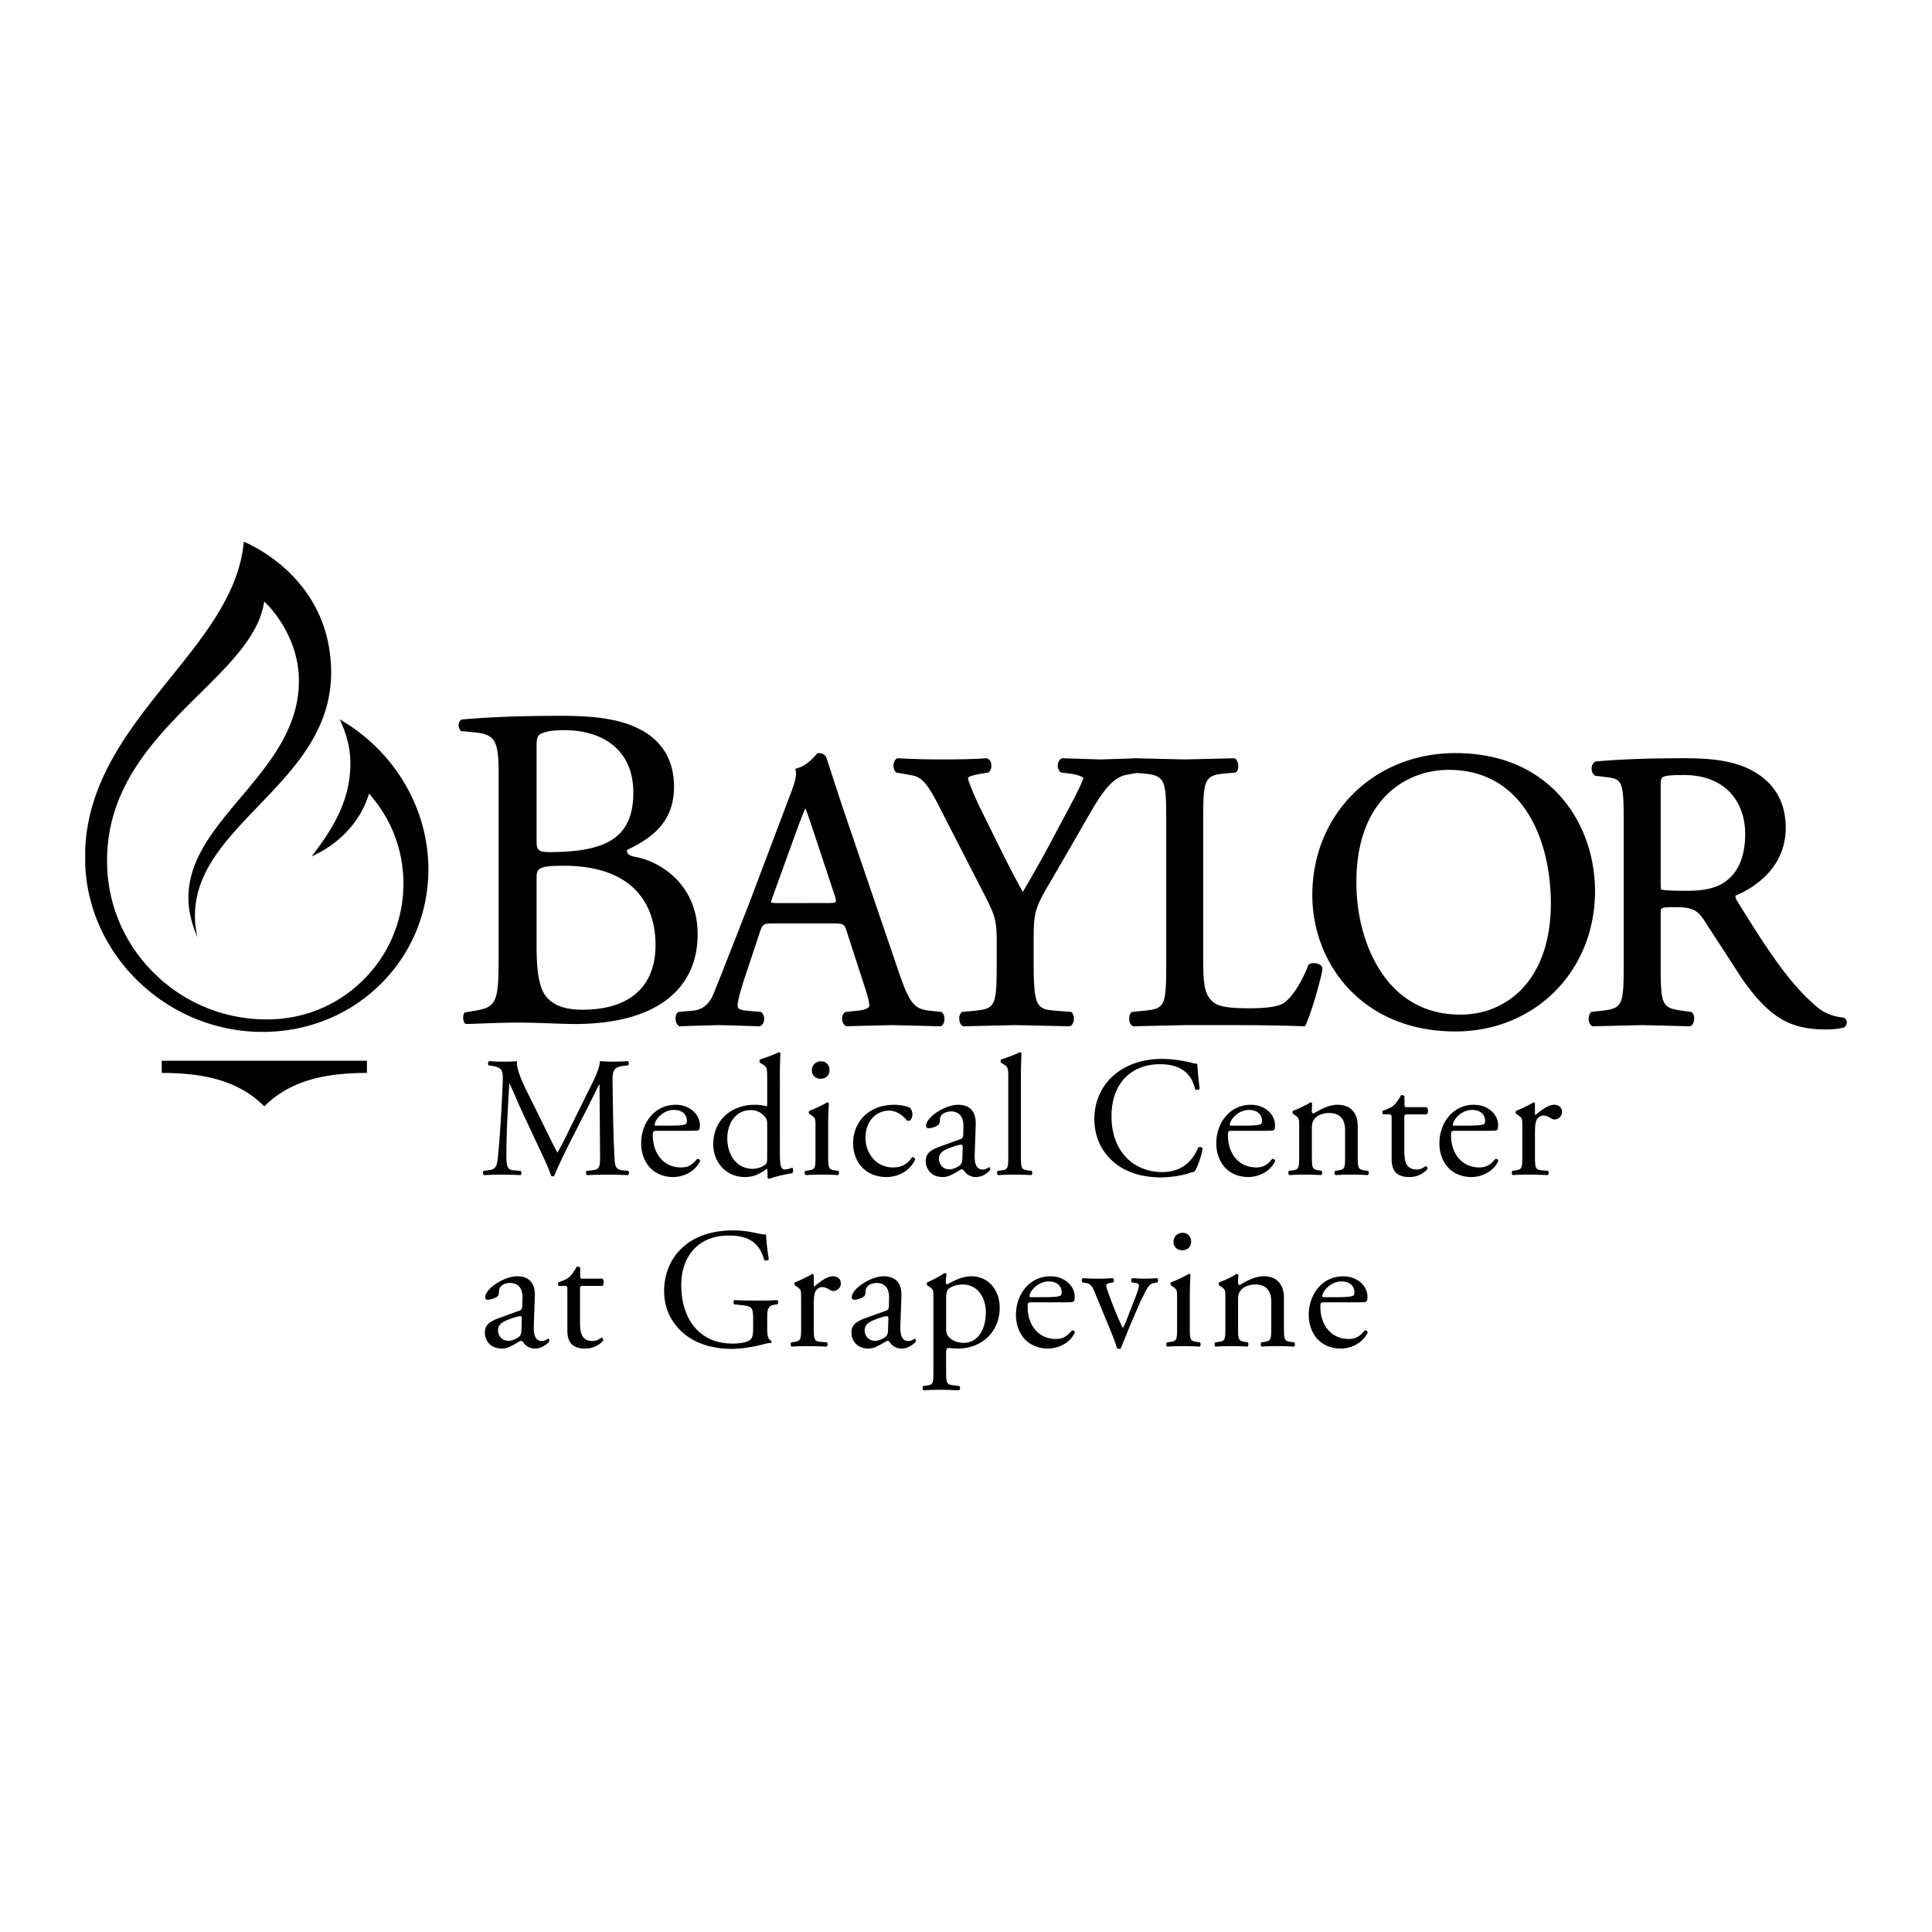
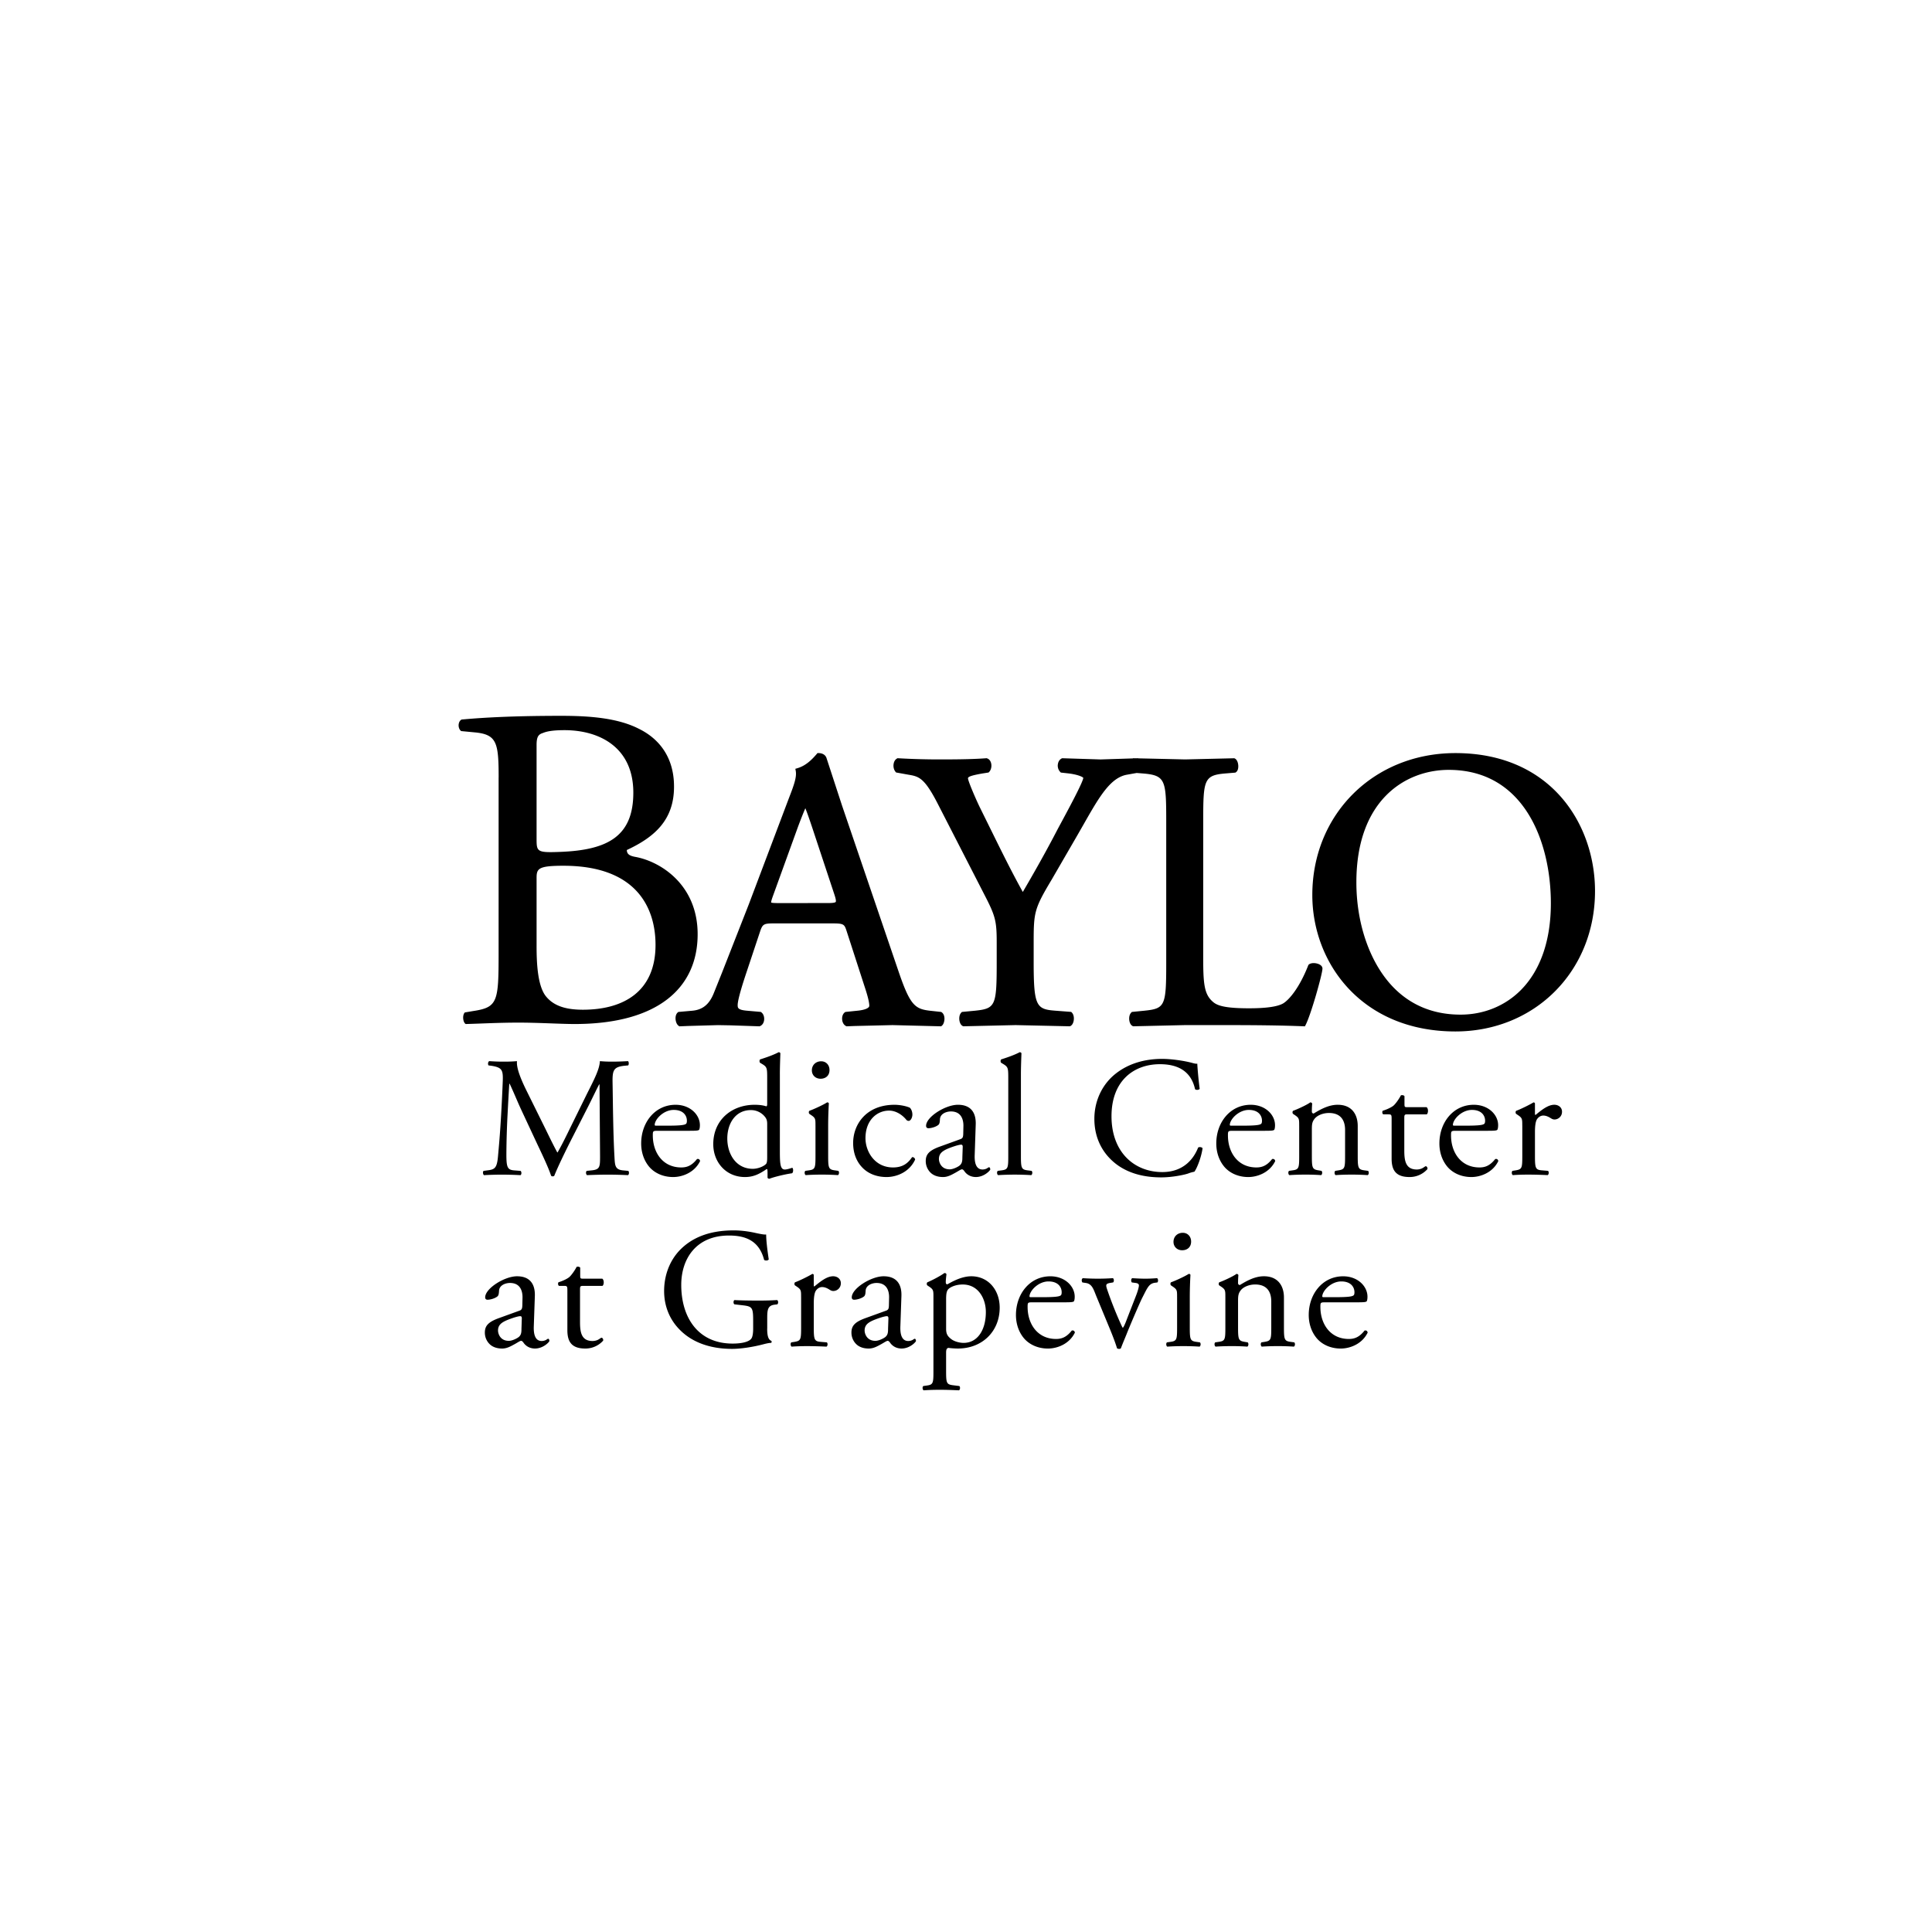
<svg xmlns="http://www.w3.org/2000/svg" width="2500" height="2500" viewBox="0 0 192.756 192.756">
  <g fill-rule="evenodd" clip-rule="evenodd">
-     <path fill="#fff" d="M0 0h192.756v192.756H0V0z" />
    <path d="M54.42 112.632c.392.804.77 1.589 1.178 2.341h.034c.462-.805.888-1.691 1.315-2.562l1.606-3.263c.785-1.555 1.263-2.494 1.298-3.279.58.051.939.051 1.28.051.427 0 .991-.018 1.521-.051.102.066.102.358.018.427l-.36.033c-1.075.119-1.212.427-1.195 1.623.034 1.811.051 4.972.188 7.431.051.855.033 1.3.836 1.384l.546.051c.104.104.086.36-.033.427a43.953 43.953 0 0 0-2.016-.051c-.597 0-1.367.018-2.067.051-.12-.084-.137-.323-.034-.427l.495-.051c.838-.084.838-.358.838-1.452l-.053-7.123h-.034c-.119.188-.769 1.554-1.11 2.221l-1.521 2.989c-.769 1.504-1.537 3.109-1.845 3.896-.034.051-.102.068-.171.068-.034 0-.119-.018-.153-.068-.292-.906-1.111-2.58-1.503-3.418l-1.538-3.296c-.358-.785-.717-1.674-1.093-2.46h-.035c-.067 1.06-.12 2.051-.171 3.041a84.632 84.632 0 0 0-.119 4.015c0 1.264.103 1.537.769 1.588l.648.051c.119.104.103.376-.016.427a34.461 34.461 0 0 0-1.897-.051c-.546 0-1.161.018-1.742.051-.103-.084-.137-.34-.035-.427l.377-.051c.717-.084.956-.204 1.059-1.399.102-1.128.188-2.067.29-3.759.085-1.419.153-2.87.188-3.81.034-1.076-.103-1.298-1.145-1.47l-.274-.033c-.084-.103-.067-.36.069-.427.512.033.922.051 1.35.051.392 0 .854 0 1.417-.051-.069.665.358 1.725.888 2.818l1.952 3.944zM65.439 112.308c-.119 0-.119-.051-.119-.086.017-.563.889-1.485 1.896-1.485.991 0 1.316.598 1.316 1.076 0 .222-.052.29-.104.325-.137.101-.512.17-1.776.17h-1.213zm3.314.511c.718 0 .957-.016 1.007-.119.034-.068.069-.204.069-.443 0-1.025-.957-2.033-2.425-2.033-2.05 0-3.434 1.76-3.434 3.86 0 .752.204 1.556.717 2.222.495.648 1.366 1.127 2.478 1.127.887 0 2.118-.428 2.682-1.589-.018-.154-.137-.257-.309-.204-.529.666-1.007.836-1.571.836-1.828 0-2.836-1.47-2.836-3.194 0-.428.018-.462.462-.462h3.16v-.001zM76.542 115.501c0 .274-.017.53-.119.633-.273.273-.854.479-1.315.479-1.674 0-2.545-1.471-2.545-3.024 0-1.486.803-2.835 2.357-2.835a1.78 1.78 0 0 1 1.435.717c.12.17.188.325.188.667v3.363h-.001zm1.265-8.301c0-.753.034-1.606.051-2.119a.189.189 0 0 0-.17-.102c-.615.324-1.417.579-1.846.717-.084.052-.084.291 0 .342l.172.103c.512.307.529.41.529 1.417v2.581c0 .136-.017.237-.102.237-.188-.066-.564-.152-1.145-.152-2.322 0-4.133 1.537-4.133 3.929 0 1.793 1.263 3.28 3.16 3.28.82 0 1.401-.273 2.152-.786h.068c.035.068.035.273.035.53v.29c0 .085.084.137.188.137.478-.188 1.537-.444 2.255-.547.153-.085.137-.513.017-.547-.255.085-.547.172-.734.172-.478 0-.496-.634-.496-1.983V107.2h-.001zM81.36 112.291c0-.667 0-.752-.462-1.06l-.152-.104c-.069-.068-.069-.256.016-.307.395-.136 1.368-.58 1.76-.837.086 0 .154.035.172.103a39.148 39.148 0 0 0-.068 2.117v3.076c0 1.229.033 1.401.648 1.485l.359.051c.121.087.086.376-.034.427a24.058 24.058 0 0 0-1.605-.051c-.615 0-1.127.018-1.605.051-.12-.051-.154-.34-.035-.427l.359-.051c.631-.084.648-.256.648-1.485v-2.988h-.001zm1.4-5.536c0 .599-.426.871-.888.871-.53 0-.871-.374-.871-.836 0-.563.427-.905.922-.905.514 0 .837.392.837.87zM90.772 110.515c.137.119.257.393.257.682 0 .31-.171.634-.376.634a.295.295 0 0 1-.239-.121c-.376-.461-1.008-.904-1.709-.904-1.196 0-2.356.939-2.356 2.75 0 1.332.922 2.921 2.75 2.921.991 0 1.504-.444 1.896-1.023.136-.035.29.084.308.237-.581 1.265-1.862 1.743-2.854 1.743-.905 0-1.742-.291-2.34-.871-.599-.582-.991-1.419-.991-2.528 0-1.846 1.298-3.81 4.133-3.81.394-.001 1.06.085 1.521.29zM93.677 115.64c0-.667.494-.924 1.502-1.266.307-.103.599-.171.7-.171.104 0 .172.035.172.223l-.035 1.009c0 .358-.017.597-.223.803-.17.17-.699.427-1.041.427-.871-.001-1.075-.735-1.075-1.025zm.102-1.248c-1.094.393-1.417.786-1.417 1.452 0 .478.205.906.528 1.196.292.256.701.393 1.196.393.478 0 .855-.223 1.229-.428.342-.188.546-.341.667-.341.102 0 .205.136.272.239.29.375.7.529 1.11.529.838 0 1.436-.667 1.436-.751 0-.12-.051-.224-.119-.224-.053 0-.137.068-.223.12a.966.966 0 0 1-.426.104c-.668 0-.82-.702-.785-1.487l.1-2.973c.053-1.281-.544-1.998-1.775-1.998-1.247 0-3.177 1.212-3.177 2.101 0 .154.085.239.239.239.256 0 .717-.118.975-.325.137-.101.153-.306.17-.58.033-.53.615-.769 1.094-.769 1.058 0 1.264.854 1.246 1.486l-.017.786c-.017.256-.035.409-.291.495l-2.032.736zM101.857 115.28c0 1.229.035 1.401.65 1.485l.41.051c.121.087.086.376-.033.427a26.978 26.978 0 0 0-3.297 0c-.121-.051-.154-.34-.035-.427l.393-.051c.633-.084.65-.256.65-1.485v-7.723c0-1.007-.018-1.11-.531-1.417l-.17-.103c-.086-.051-.086-.29 0-.342.428-.138 1.23-.393 1.844-.717.068 0 .137.034.172.102-.018.513-.053 1.366-.053 2.119v8.081zM111.34 107.097c1.248-.974 2.836-1.452 4.611-1.452.924 0 2.221.188 3.023.409.205.053.326.087.48.069.016.394.102 1.47.238 2.513-.086.118-.342.135-.461.033-.258-1.162-1.025-2.494-3.502-2.494-2.613 0-4.834 1.656-4.834 5.192 0 3.588 2.271 5.57 5.072 5.57 2.203 0 3.178-1.437 3.57-2.444.119-.084.375-.051.443.068-.119.891-.562 2.017-.818 2.342a3.358 3.358 0 0 0-.598.17c-.377.137-1.605.394-2.699.394-1.539 0-3.008-.308-4.254-1.146-1.367-.939-2.426-2.492-2.426-4.697.003-1.895.856-3.519 2.155-4.527zM122.818 112.308c-.119 0-.119-.051-.119-.086.018-.563.889-1.485 1.896-1.485.99 0 1.314.598 1.314 1.076 0 .222-.051.29-.102.325-.137.101-.512.17-1.777.17h-1.212zm3.315.511c.717 0 .957-.016 1.01-.119.033-.068.066-.204.066-.443 0-1.025-.955-2.033-2.426-2.033-2.049 0-3.434 1.76-3.434 3.86 0 .752.205 1.556.719 2.222.494.648 1.365 1.127 2.477 1.127.889 0 2.117-.428 2.682-1.589-.018-.154-.137-.257-.309-.204-.527.666-1.008.836-1.57.836-1.828 0-2.836-1.47-2.836-3.194 0-.428.016-.462.461-.462h3.16v-.001zM129.619 112.291c0-.667 0-.752-.463-1.06l-.152-.104c-.068-.068-.068-.256.016-.307.393-.136 1.367-.58 1.709-.837.068 0 .154.035.188.12-.033.393-.033.649-.033.803 0 .102.068.188.186.188.719-.444 1.521-.871 2.393-.871 1.418 0 1.998.973 1.998 2.118v2.938c0 1.229.035 1.401.65 1.485l.377.051c.119.087.086.376-.035.427a24.103 24.103 0 0 0-1.605-.051c-.615 0-1.129.018-1.59.051-.119-.051-.152-.34-.033-.427l.324-.051c.633-.102.65-.256.65-1.485v-2.545c0-.975-.445-1.691-1.607-1.691-.648 0-1.211.272-1.451.597-.223.292-.256.53-.256 1.024v2.615c0 1.229.033 1.384.648 1.485l.307.051c.119.087.086.376-.033.427a21.447 21.447 0 0 0-1.555-.051c-.615 0-1.129.018-1.605.051-.121-.051-.154-.34-.035-.427l.359-.051c.633-.084.65-.256.65-1.485v-2.988h-.002zM140.414 111.18c-.289 0-.307.052-.307.41v3.194c0 .991.119 1.897 1.246 1.897.17 0 .326-.035.463-.087.152-.051.375-.239.424-.239.139 0 .207.188.172.291a2.366 2.366 0 0 1-1.793.786c-1.469 0-1.777-.819-1.777-1.846v-3.911c0-.462-.018-.496-.357-.496h-.479c-.104-.067-.121-.256-.053-.358.496-.153.924-.375 1.094-.529.223-.205.547-.667.719-1.008.084-.035.291-.035.359.085v.77c0 .308.016.324.307.324h1.896c.205.154.17.614.016.717h-1.93zM145.078 112.308c-.121 0-.121-.051-.121-.086.018-.563.889-1.485 1.898-1.485.99 0 1.314.598 1.314 1.076 0 .222-.051.29-.104.325-.137.101-.512.17-1.775.17h-1.212zm3.313.511c.717 0 .957-.016 1.01-.119.033-.068.068-.204.068-.443 0-1.025-.957-2.033-2.428-2.033-2.049 0-3.432 1.76-3.432 3.86 0 .752.203 1.556.717 2.222.494.648 1.365 1.127 2.479 1.127.887 0 2.117-.428 2.68-1.589-.016-.154-.137-.257-.309-.204-.527.666-1.006.836-1.57.836-1.828 0-2.836-1.47-2.836-3.194 0-.428.018-.462.463-.462h3.158v-.001zM151.877 112.291c0-.667 0-.752-.463-1.06l-.152-.104c-.068-.068-.068-.256.016-.307.395-.136 1.299-.58 1.727-.837.086.018.137.051.137.12v.99c0 .085.018.137.051.153.598-.494 1.248-1.024 1.879-1.024.428 0 .77.273.77.684a.757.757 0 0 1-.734.785c-.172 0-.256-.052-.375-.12-.258-.17-.514-.272-.752-.272-.273 0-.48.153-.617.341-.17.239-.221.735-.221 1.315v2.324c0 1.229.033 1.435.684 1.485l.615.051c.119.087.086.376-.035.427a43.4 43.4 0 0 0-1.896-.051c-.613 0-1.127.018-1.57.051-.121-.051-.154-.34-.035-.427l.326-.051c.631-.102.648-.256.648-1.485v-2.988h-.003zM49.688 132.75c0-.665.495-.922 1.502-1.263.307-.104.599-.172.701-.172.104 0 .17.035.17.223l-.033 1.007c0 .359-.018.599-.223.804-.17.171-.699.427-1.042.427-.871-.001-1.075-.734-1.075-1.026zm.103-1.247c-1.094.393-1.417.787-1.417 1.453 0 .478.204.906.529 1.195.29.256.7.393 1.196.393.478 0 .854-.222 1.23-.427.342-.188.547-.342.667-.342.102 0 .204.138.272.239.29.376.701.529 1.11.529.837 0 1.435-.666 1.435-.751 0-.119-.051-.223-.12-.223-.051 0-.135.068-.221.12a.979.979 0 0 1-.427.103c-.667 0-.82-.702-.787-1.487l.103-2.972c.051-1.282-.547-1.999-1.777-1.999-1.247 0-3.178 1.213-3.178 2.102 0 .154.086.238.239.238.256 0 .718-.118.975-.324.135-.102.153-.307.17-.58.033-.53.615-.768 1.093-.768 1.059 0 1.264.854 1.248 1.485l-.018.785c-.017.257-.035.41-.291.495l-2.031.736zM58.177 128.293c-.29 0-.308.051-.308.409v3.193c0 .992.121 1.897 1.247 1.897.172 0 .325-.034.462-.086.154-.051.375-.24.427-.24.137 0 .205.189.17.292a2.365 2.365 0 0 1-1.793.785c-1.468 0-1.775-.819-1.775-1.845v-3.911c0-.462-.018-.495-.36-.495h-.477c-.103-.069-.12-.257-.051-.36.495-.152.922-.374 1.092-.528.223-.206.548-.668.718-1.009.085-.034.29-.034.358.085v.771c0 .308.018.323.308.323h1.896c.206.154.17.615.018.719h-1.932zM76.542 132.563c0 .683.103 1.093.41 1.212a.14.14 0 0 1-.017.205c-.206 0-.513.069-.837.155-.905.237-2.136.443-3.058.443-2.032 0-3.894-.564-5.209-1.897-1.025-1.024-1.572-2.374-1.572-3.877 0-1.451.478-2.922 1.537-4.049 1.146-1.195 2.836-1.999 5.416-1.999.974 0 1.88.188 2.169.257.325.067.854.188 1.059.152 0 .565.103 1.452.257 2.479-.051.137-.359.153-.462.052-.478-1.846-1.759-2.427-3.502-2.427-3.314 0-4.765 2.358-4.765 4.92 0 3.279 1.691 5.86 5.125 5.86 1.06 0 1.691-.222 1.878-.513.086-.12.172-.427.172-.974v-.685c0-1.435-.051-1.537-1.11-1.656l-.751-.086c-.137-.068-.121-.376 0-.427.495.033 1.434.051 2.442.051.667 0 1.247-.018 1.811-.051.121.068.137.324.018.427l-.272.033c-.718.087-.735.565-.735 1.436v.959h-.004zM79.925 129.402c0-.666 0-.751-.461-1.059l-.154-.104c-.068-.068-.068-.257.018-.308.392-.136 1.298-.579 1.725-.836.086.018.136.051.136.119v.991c0 .086.018.137.053.152.597-.493 1.247-1.024 1.879-1.024.427 0 .769.274.769.684a.758.758 0 0 1-.734.786c-.172 0-.256-.052-.375-.12-.258-.171-.513-.273-.752-.273-.273 0-.479.154-.616.342-.17.239-.223.735-.223 1.315v2.323c0 1.23.037 1.437.685 1.486l.615.051c.12.086.086.376-.034.427a43.4 43.4 0 0 0-1.896-.051c-.615 0-1.127.018-1.572.051-.119-.051-.153-.341-.034-.427l.325-.051c.631-.103.648-.256.648-1.486v-2.988h-.002zM86.263 132.75c0-.665.494-.922 1.502-1.263.308-.104.599-.172.701-.172.103 0 .172.035.172.223l-.035 1.007c0 .359-.017.599-.223.804-.17.171-.699.427-1.042.427-.871-.001-1.075-.734-1.075-1.026zm.102-1.247c-1.094.393-1.417.787-1.417 1.453 0 .478.204.906.529 1.195.29.256.7.393 1.196.393.478 0 .854-.222 1.229-.427.342-.188.546-.342.667-.342.102 0 .204.138.272.239.29.376.701.529 1.11.529.837 0 1.435-.666 1.435-.751 0-.119-.051-.223-.12-.223-.051 0-.136.068-.223.12a.959.959 0 0 1-.425.103c-.667 0-.82-.702-.787-1.487l.103-2.972c.052-1.282-.547-1.999-1.776-1.999-1.247 0-3.177 1.213-3.177 2.102 0 .154.084.238.239.238.257 0 .717-.118.975-.324.136-.102.153-.307.17-.58.034-.53.615-.768 1.094-.768 1.058 0 1.263.854 1.245 1.485l-.017.785c-.016.257-.034.41-.29.495l-2.032.736zM94.394 129.642c0-.563.051-.82.206-1.008.188-.205.717-.479 1.452-.479 1.537 0 2.306 1.385 2.306 2.75 0 1.776-.82 3.075-2.221 3.075-.358 0-.888-.118-1.231-.376-.341-.273-.512-.479-.512-1.024v-2.938zm-1.265 7.106c0 1.229-.016 1.401-.649 1.485l-.358.051c-.121.086-.086.377.033.429.478-.035.991-.052 1.606-.052.598 0 1.094.017 1.914.052.118-.052.153-.343.034-.429l-.667-.084c-.614-.086-.649-.239-.649-1.452v-1.794c0-.358.086-.444.241-.478.152.033.63.067.938.067 2.426 0 4.168-1.708 4.168-4.082 0-1.726-1.111-3.127-2.836-3.127-1.093 0-2.168.701-2.391.804-.12 0-.153-.103-.153-.222 0-.222.034-.479.068-.787-.035-.085-.103-.118-.205-.118-.444.323-1.247.734-1.691.921-.086.051-.086.239-.017.308l.154.104c.46.308.46.393.46 1.059v7.345zM102.832 129.42c-.119 0-.119-.051-.119-.086.018-.563.889-1.485 1.896-1.485.99 0 1.314.597 1.314 1.075 0 .222-.051.291-.102.325-.137.102-.514.171-1.775.171h-1.214zm3.314.512c.717 0 .957-.017 1.008-.12.035-.068.07-.205.07-.442 0-1.025-.959-2.034-2.428-2.034-2.051 0-3.434 1.76-3.434 3.861 0 .751.205 1.554.717 2.221.496.648 1.367 1.127 2.479 1.127.889 0 2.117-.427 2.682-1.588-.016-.154-.137-.257-.309-.206-.529.667-1.008.838-1.572.838-1.826 0-2.834-1.47-2.834-3.194 0-.429.016-.462.461-.462h3.16v-.001zM109.357 129.266c-.254-.632-.408-1.179-1.023-1.263l-.342-.053c-.104-.137-.086-.376.051-.426a22.059 22.059 0 0 0 2.99-.001c.117.068.137.343.016.427l-.205.033c-.529.086-.547.172-.377.685a39.224 39.224 0 0 0 1.283 3.264c.152.341.223.495.271.546.068-.051.189-.291.326-.649.223-.581.803-2.067.975-2.51.238-.599.307-.959.307-1.061 0-.154-.102-.222-.307-.255l-.395-.053c-.102-.119-.084-.358.033-.426.531.034.957.05 1.283.05.426 0 .717-.016 1.195-.051.119.068.137.325.033.427l-.256.033c-.598.086-.752.53-1.246 1.488-.24.46-1.299 2.938-1.57 3.639-.172.427-.344.818-.564 1.399-.035.053-.104.069-.172.069-.086 0-.17-.017-.221-.069-.139-.479-.395-1.145-.65-1.775l-1.435-3.468zM117.438 129.402c0-.666 0-.751-.461-1.059l-.152-.104c-.07-.068-.07-.257.016-.308.393-.136 1.367-.579 1.76-.836.086 0 .152.033.17.102a41.39 41.39 0 0 0-.066 2.12v3.073c0 1.23.033 1.401.648 1.486l.357.051c.121.086.086.376-.033.427a24.058 24.058 0 0 0-1.605-.051c-.615 0-1.127.018-1.607.051-.119-.051-.152-.341-.033-.427l.359-.051c.631-.085.648-.256.648-1.486v-2.988h-.001zm1.4-5.534c0 .598-.426.87-.889.87-.529 0-.869-.374-.869-.835 0-.565.428-.907.922-.907.512 0 .836.394.836.872zM122.254 129.402c0-.666 0-.751-.459-1.059l-.156-.104c-.068-.068-.068-.257.02-.308.393-.136 1.367-.579 1.707-.836.068 0 .154.033.189.119-.035.394-.035.65-.035.803 0 .103.068.188.188.188.719-.444 1.521-.872 2.393-.872 1.416 0 1.998.974 1.998 2.118v2.938c0 1.23.033 1.401.648 1.486l.375.051c.121.086.086.376-.033.427a24.058 24.058 0 0 0-1.605-.051c-.615 0-1.127.018-1.59.051-.119-.051-.152-.341-.033-.427l.324-.051c.633-.103.65-.256.65-1.486v-2.545c0-.975-.445-1.691-1.605-1.691-.648 0-1.215.273-1.453.598-.221.291-.256.53-.256 1.025v2.613c0 1.23.035 1.384.648 1.486l.309.051c.119.086.086.376-.033.427a21.487 21.487 0 0 0-1.555-.051c-.617 0-1.129.018-1.607.051-.119-.051-.154-.341-.033-.427l.357-.051c.633-.085.648-.256.648-1.486v-2.987h-.001zM132.043 129.42c-.119 0-.119-.051-.119-.086.018-.563.889-1.485 1.896-1.485.99 0 1.314.597 1.314 1.075 0 .222-.051.291-.102.325-.137.102-.514.171-1.777.171h-1.212zm3.314.512c.717 0 .957-.017 1.008-.12.035-.068.068-.205.068-.442 0-1.025-.957-2.034-2.426-2.034-2.051 0-3.434 1.76-3.434 3.861 0 .751.205 1.554.719 2.221.494.648 1.365 1.127 2.477 1.127.889 0 2.117-.427 2.682-1.588-.018-.154-.137-.257-.309-.206-.527.667-1.008.838-1.572.838-1.826 0-2.834-1.47-2.834-3.194 0-.429.016-.462.461-.462h3.16v-.001zM49.75 77.558c0-3.417-.182-4.247-2.261-4.477l-1.476-.141c-.37-.276-.326-.968.042-1.152 2.498-.23 5.637-.37 9.931-.37 2.909-.002 5.679.23 7.753 1.292 1.989.971 3.513 2.815 3.508 5.772.005 3.324-1.936 5.033-4.707 6.323 0 .463.37.602.877.693 2.492.462 6.187 2.771 6.187 7.711 0 5.357-3.973 8.957-12.283 8.957-1.337 0-3.599-.14-5.541-.14-2.032 0-3.599.095-5.311.14-.277-.14-.368-.878-.091-1.155l.829-.14c2.449-.368 2.54-.922 2.54-5.767V77.558h.003zm3.785 6.141c0 1.292.049 1.385 2.402 1.292 4.71-.185 7.25-1.566 7.25-5.909 0-4.524-3.374-6.236-6.882-6.234-1.016 0-1.705.095-2.123.277-.459.139-.647.368-.647 1.199v9.375zm0 10.711c0 1.661.097 4.016.968 5.035.882 1.06 2.268 1.292 3.653 1.295 4.107-.003 7.246-1.851 7.246-6.466 0-3.647-1.845-7.898-9.187-7.898-2.492 0-2.68.279-2.68 1.204v6.83zM93.902 100.962l-1.123-.122c-1.521-.177-1.996-.57-3.169-4.034l-5.598-16.43-1.543-4.722c-.093-.324-.395-.518-.805-.518h-.104l-.067.08c-.485.569-1.096 1.184-1.945 1.43l-.196.057.038.202c.106.572-.118 1.289-.662 2.678L74.7 90.246l-2.653 6.766-.816 2.035c-.45 1.151-1.12 1.705-2.178 1.794l-1.376.122-.054.046c-.159.133-.239.376-.222.663.017.24.108.547.325.686l.06.039.875-.036 2.973-.085 1.248.022 2.891.098.057-.021c.227-.098.375-.319.407-.608.036-.314-.074-.617-.282-.771l-.051-.037-1.368-.12c-.938-.08-.938-.293-.938-.564 0-.288.149-1.08.86-3.206l1.38-4.144c.238-.712.371-.793 1.289-.796h5.957c1.139 0 1.168.095 1.405.831l1.739 5.369c.248.749.501 1.572.501 2.023 0 .227-.463.417-1.181.487l-1.206.124-.049.035c-.194.141-.297.415-.272.718.024.302.168.546.385.653l.052.027.792-.031 3.797-.09 4.845.121.07-.051c.192-.149.271-.476.267-.733-.007-.275-.104-.494-.275-.614l-.052-.036zM83.399 89.887c0 .044-.006.078-.021.099-.082.112-.612.112-.812.112l-4.855.003c-.261 0-.691-.003-.772-.06a.05.05 0 0 1-.003-.019c0-.114.105-.418.159-.572l2.487-6.866c.313-.848.592-1.544.768-1.947.212.525.479 1.314.721 2.04l2.153 6.498c.057.17.175.526.175.712zM131.604 96.204c-.305-.142-.781-.172-1.018.024l-.043.039-.021.051c-.867 2.216-1.895 3.432-2.508 3.798-.574.324-1.691.482-3.41.482-2.951 0-3.367-.414-3.77-.814-.674-.713-.789-1.697-.789-4.127V81.916c0-4.109.072-4.568 2.205-4.748l1.004-.084.049-.033c.246-.165.25-.534.238-.684-.016-.261-.117-.579-.344-.692l-.051-.023-4.906.117s-3.367-.079-4.672-.107l-.02-.013-.215.006a27.93 27.93 0 0 1-.275-.006l-.033.018-3.213.104-3.838-.122-.057.026c-.195.1-.332.304-.371.558a.91.91 0 0 0 .24.79l.055.056.791.088c.891.111 1.371.335 1.449.438-.043.465-1.537 3.23-2.439 4.899l-.092.17c-1.213 2.35-2.539 4.665-3.504 6.317-1.07-1.92-2.113-4.03-3.125-6.087l-1.143-2.315c-.295-.587-1.201-2.643-1.201-2.939 0-.14.251-.275 1.47-.485l.51-.08.072-.011.053-.052c.195-.195.279-.554.203-.87-.057-.245-.205-.424-.408-.49l-.045-.015-.045.004c-.99.077-2.405.117-4.207.117a72.787 72.787 0 0 1-4.563-.117l-.067-.006-.059.034c-.172.097-.29.282-.332.524-.054.293.02.602.191.804l.052.063 1.181.213c1.078.179 1.616.269 2.962 2.881l4.658 9.079c1.111 2.146 1.238 2.637 1.238 4.79v2.015c0 4.309-.121 4.577-2.168 4.791l-1.304.123-.057.059c-.204.206-.231.548-.19.799.045.267.164.466.33.548l.051.026 5.221-.12 5.418.12.053-.026c.166-.081.283-.28.328-.544.043-.253.016-.597-.189-.805l-.059-.061-1.586-.121c-1.887-.14-2.156-.446-2.16-4.789v-2.054c.004-2.969.055-3.329 1.824-6.279 0-.002 2.492-4.304 2.492-4.304l.67-1.17c1.553-2.727 2.674-4.697 4.377-4.958.004 0 .572-.103.916-.163l.588.047c2.281.182 2.359.64 2.359 4.748v14.211c0 4.235-.121 4.499-2.168 4.711l-1.26.125-.057.057c-.207.205-.236.546-.197.797.043.267.162.47.33.552l.051.026 5.184-.12h3.633c3.812 0 6.031.033 8.178.118l.143.006.064-.126c.541-1.033 1.686-5.112 1.686-5.636.001-.102-.044-.294-.338-.432zM145.207 75.136c-8.141 0-14.277 6.088-14.277 14.163 0 6.761 4.904 13.607 14.277 13.61 7.939-.003 13.928-6.023 13.928-14.006 0-6.63-4.36-13.767-13.928-13.767zm-.668 1.674c7.523 0 10.191 7.174 10.191 13.315 0 3.702-1.043 6.704-3.018 8.678-1.568 1.566-3.697 2.428-5.992 2.427-2.639.001-4.863-.885-6.613-2.634-2.365-2.367-3.781-6.315-3.781-10.563 0-8.283 4.963-11.223 9.213-11.223z" />
-     <path d="M184.246 101.933a.51.51 0 0 0-.307-.408c-1.029-.087-1.998-.48-2.656-1.066-2.736-2.294-4.9-5.626-7.895-10.45-.193-.309-.244-.483-.244-.583 0-.036.01-.052.02-.071 1.264-.519 4.998-2.418 4.998-6.768 0-3.273-1.85-4.921-3.4-5.728-1.949-1.062-4.48-1.207-6.697-1.209-3.584 0-6.387.102-8.822.32l-.043.003-.037.019c-.205.101-.342.33-.363.613-.027.315.09.611.295.757l.045.033 1.32.165c1.395.169 1.539.582 1.539 4.396v14.173c0 4.199-.121 4.464-2.17 4.711l-1.078.123-.057.07c-.203.243-.221.595-.17.842.049.239.164.415.322.493l.049.026 4.988-.12 4.738.12.055-.025c.18-.087.307-.318.344-.618.037-.322-.043-.602-.219-.744l-.051-.042-.891-.122c-2.072-.292-2.174-.512-2.174-4.716v-4.973c0-.643 0-.643 1.631-.643 1.535 0 2.084.392 2.613 1.165l2.018 3.11 1.85 2.854c2.705 3.839 4.736 5.069 8.363 5.069.748 0 1.408-.075 1.807-.205l.039-.014.033-.025a.576.576 0 0 0 .207-.532zm-18.56-23.568c0-.429.021-.654.143-.775.225-.224.945-.265 2.197-.264 1.861-.001 3.408.562 4.477 1.626 1.039 1.042 1.613 2.543 1.613 4.228 0 2.187-.617 3.729-1.887 4.715-1.143.868-2.695.979-3.924.979-1.941 0-2.475-.076-2.58-.14-.039-.063-.039-.583-.039-1.135v-9.234zM36.606 105.829v1.215c-3.516.02-7.416.485-10.234 3.342-2.812-2.856-6.714-3.322-10.233-3.342v-1.215h20.467zM26.373 102.953c-9.337.099-17.285-7.197-17.854-16.325-.003-.098-.011-.193-.015-.29v-1.641c.302-6.895 4.459-12.059 8.493-17.064 3.546-4.401 6.884-8.573 7.328-13.589h.002c1.383.594 8.17 3.911 8.682 12.112.014.221.023.448.027.677.111 5.914-3.634 9.812-7.255 13.578-3.378 3.514-6.607 6.872-6.314 11.549.029.497.118 1.018.232 1.548-.524-1.208-.817-2.347-.885-3.417-.251-4.049 2.414-7.216 5.189-10.511 2.905-3.451 5.908-7.021 5.815-11.852a8.978 8.978 0 0 0-.016-.436c-.257-4.107-3.017-6.859-3.139-6.978l-.297-.294-.083.411c-.624 3.112-3.41 5.869-6.359 8.786-4.398 4.35-9.382 9.278-9.24 16.97.077 4.218 1.81 8.157 4.878 11.087a15.882 15.882 0 0 0 11.5 4.424c3.62-.098 6.985-1.6 9.475-4.23a13.469 13.469 0 0 0 3.707-9.696c-.085-3.048-1.176-5.917-3.162-8.291l-.255-.307-.131.377c-.908 2.616-2.951 4.691-5.608 5.891 2.387-3.065 3.933-5.92 3.866-9.465a8.818 8.818 0 0 0-.018-.431c-.08-1.273-.461-2.534-1.035-3.772 5.103 2.947 8.449 8.191 8.806 13.925l.015.288c.199 4.427-1.355 8.62-4.372 11.813-3.098 3.272-7.35 5.103-11.977 5.153z" />
  </g>
</svg>